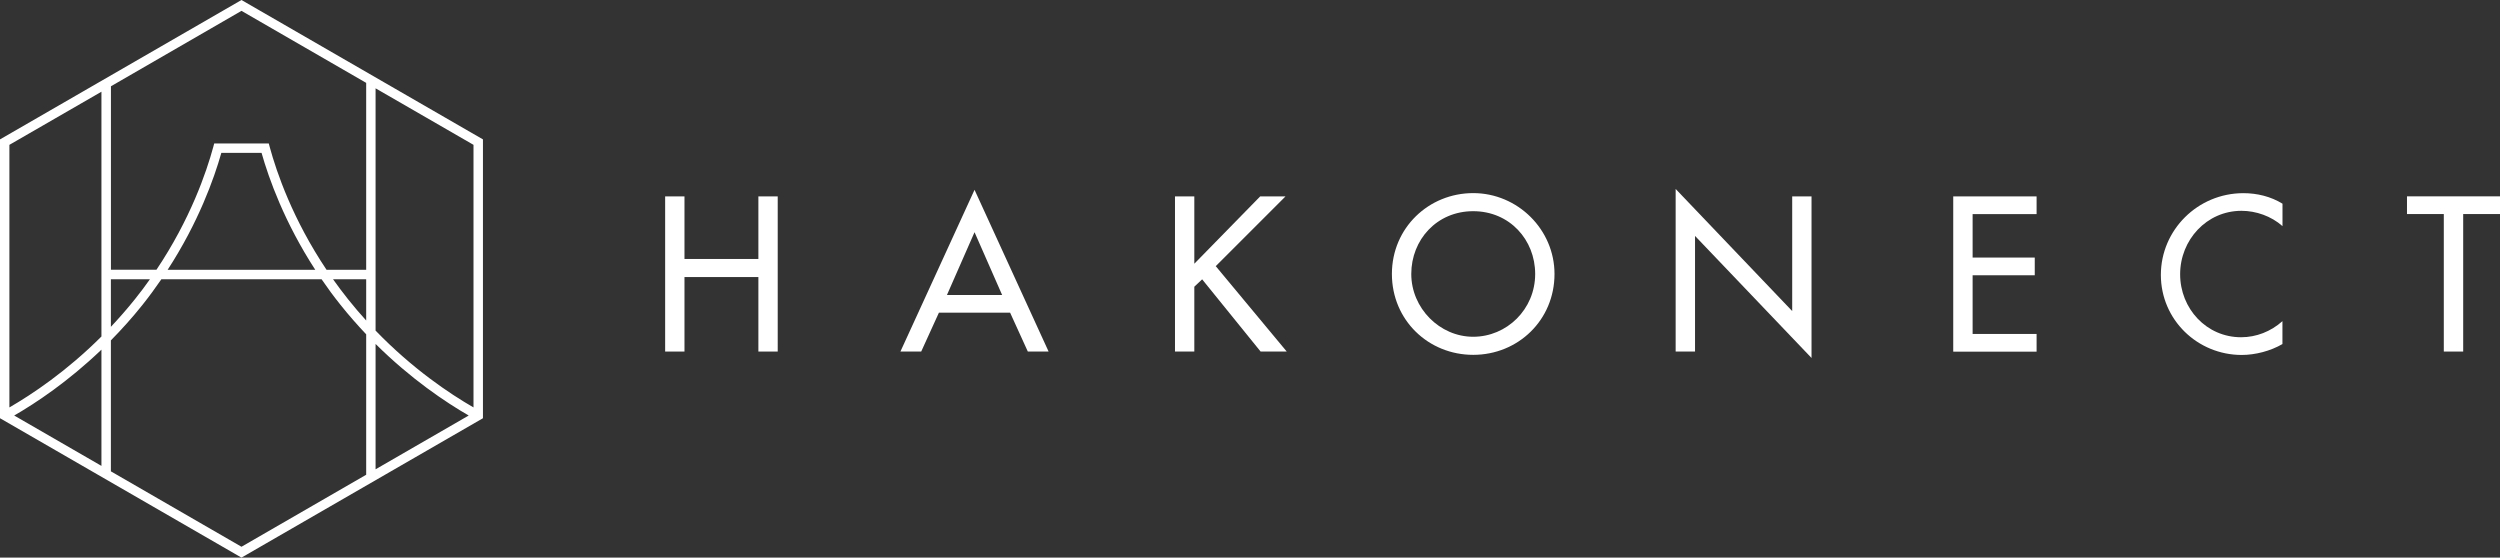
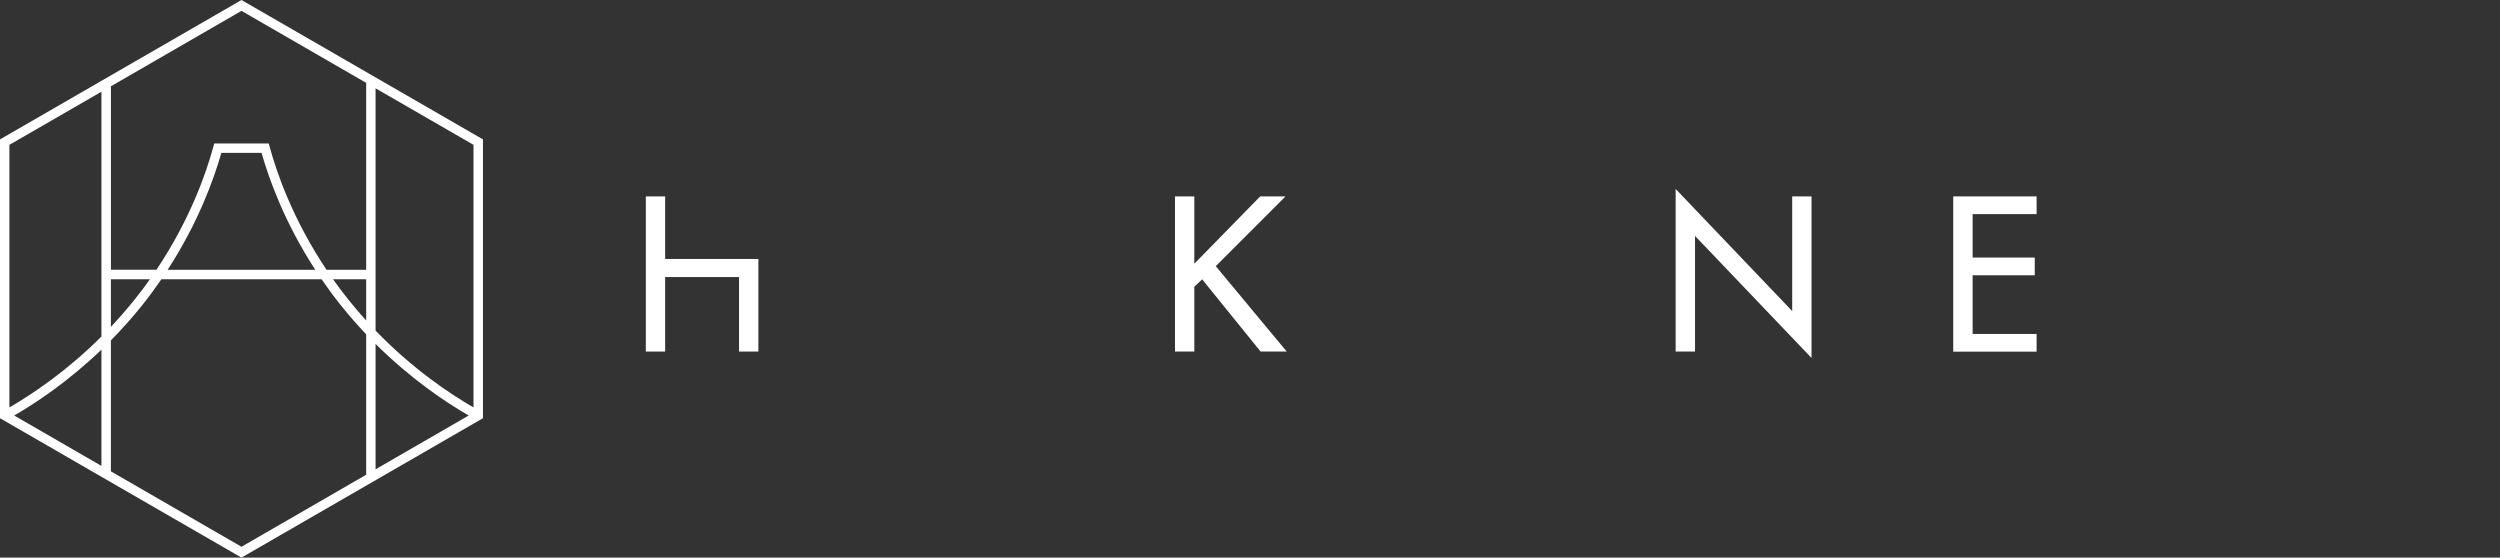
<svg xmlns="http://www.w3.org/2000/svg" id="_レイヤー_2" data-name="レイヤー 2" viewBox="0 0 463.09 103.29">
  <rect x="0" y="0" width="463.09" height="103.29" fill="#333333" stroke="none" />
  <defs>
    <style>
      .cls-1 {
        fill: #fff;
      }
    </style>
  </defs>
  <g id="_レイヤー" data-name="レイヤー">
    <g>
      <path class="cls-1" d="M44.73,0L0,25.82v51.65l44.73,25.82,44.73-25.82V25.82L44.73,0ZM87.71,75.47c-4.44-2.56-11.3-7.15-18.14-14.23V16.36l18.14,10.47v48.64ZM86.82,76.97l-17.25,9.96v-23.22c6.55,6.5,12.99,10.8,17.25,13.26ZM67.83,59.37c-1.14-1.25-2.27-2.58-3.38-3.97-.98-1.23-1.9-2.46-2.76-3.67h6.14v7.65ZM67.83,15.35v34.63h-7.34c-6.26-9.35-9.24-18.01-10.53-22.76l-.17-.65h-10.11l-.17.64c-1.29,4.75-4.27,13.41-10.53,22.76h-8.43V15.98L44.73,2.01l23.1,13.34ZM58.4,49.98h-27.35c5.7-8.78,8.59-16.86,9.95-21.66h7.45c1.36,4.8,4.25,12.88,9.95,21.66ZM20.54,51.73h7.23c-.86,1.22-1.78,2.45-2.76,3.67-1.47,1.84-2.97,3.54-4.47,5.14v-8.81ZM18.79,16.98v45.35c-6.47,6.46-12.85,10.71-17.05,13.14V26.83l17.05-9.84ZM2.63,76.97c4.02-2.32,9.99-6.29,16.16-12.2v21.53l-16.16-9.33ZM20.54,87.31v-24.26c1.96-1.99,3.93-4.17,5.84-6.56,1.27-1.6,2.43-3.19,3.51-4.76h29.68c1.08,1.58,2.24,3.17,3.52,4.76,1.55,1.95,3.15,3.75,4.74,5.44v26.01l-23.1,13.34-24.19-13.97Z" />
      <g>
-         <path class="cls-1" d="M140.48,47.97v-11.59h3.58v28.74h-3.58v-13.8h-13.69v13.8h-3.58v-28.74h3.58v11.59h13.69Z" />
-         <path class="cls-1" d="M173.92,57.92l-3.28,7.2h-3.85l13.73-29.96,13.72,29.96h-3.85l-3.28-7.2h-13.19ZM180.52,43.01l-5.11,11.63h10.22l-5.11-11.63Z" />
+         <path class="cls-1" d="M140.48,47.97v-11.59v28.74h-3.58v-13.8h-13.69v13.8h-3.58v-28.74h3.58v11.59h13.69Z" />
        <path class="cls-1" d="M233.43,36.38h4.69l-12.92,12.92,13.15,15.82h-4.84l-10.83-13.38-1.45,1.37v12.01h-3.58v-28.74h3.58v12.47l12.2-12.47Z" />
-         <path class="cls-1" d="M287.95,50.75c0,8.54-6.75,14.98-15.06,14.98s-15.06-6.44-15.06-14.98,6.82-14.98,15.06-14.98,15.06,6.75,15.06,14.98ZM284.37,50.75c0-6.33-4.73-11.63-11.48-11.63s-11.47,5.3-11.47,11.63,5.26,11.63,11.47,11.63,11.48-5.07,11.48-11.63Z" />
        <path class="cls-1" d="M310.4,35.01l21.58,22.61v-21.24h3.58v29.93l-21.58-22.61v21.42h-3.59v-30.11Z" />
        <path class="cls-1" d="M361.81,36.38h15.44v3.28h-11.85v8.05h11.51v3.28h-11.51v10.87h11.85v3.28h-15.44v-28.74Z" />
-         <path class="cls-1" d="M422.78,41.87c-2.06-1.83-4.88-2.82-7.58-2.82-6.44,0-11.36,5.38-11.36,11.75s4.88,11.67,11.29,11.67c2.82,0,5.53-1.07,7.66-2.98v4.24c-2.21,1.29-5.03,2.02-7.54,2.02-8.2,0-14.98-6.52-14.98-14.83s6.82-15.14,15.29-15.14c2.51,0,5.07.61,7.24,1.95v4.15Z" />
-         <path class="cls-1" d="M456.27,65.12h-3.59v-25.47h-6.82v-3.28h17.23v3.28h-6.82v25.47Z" />
      </g>
    </g>
  </g>
</svg>